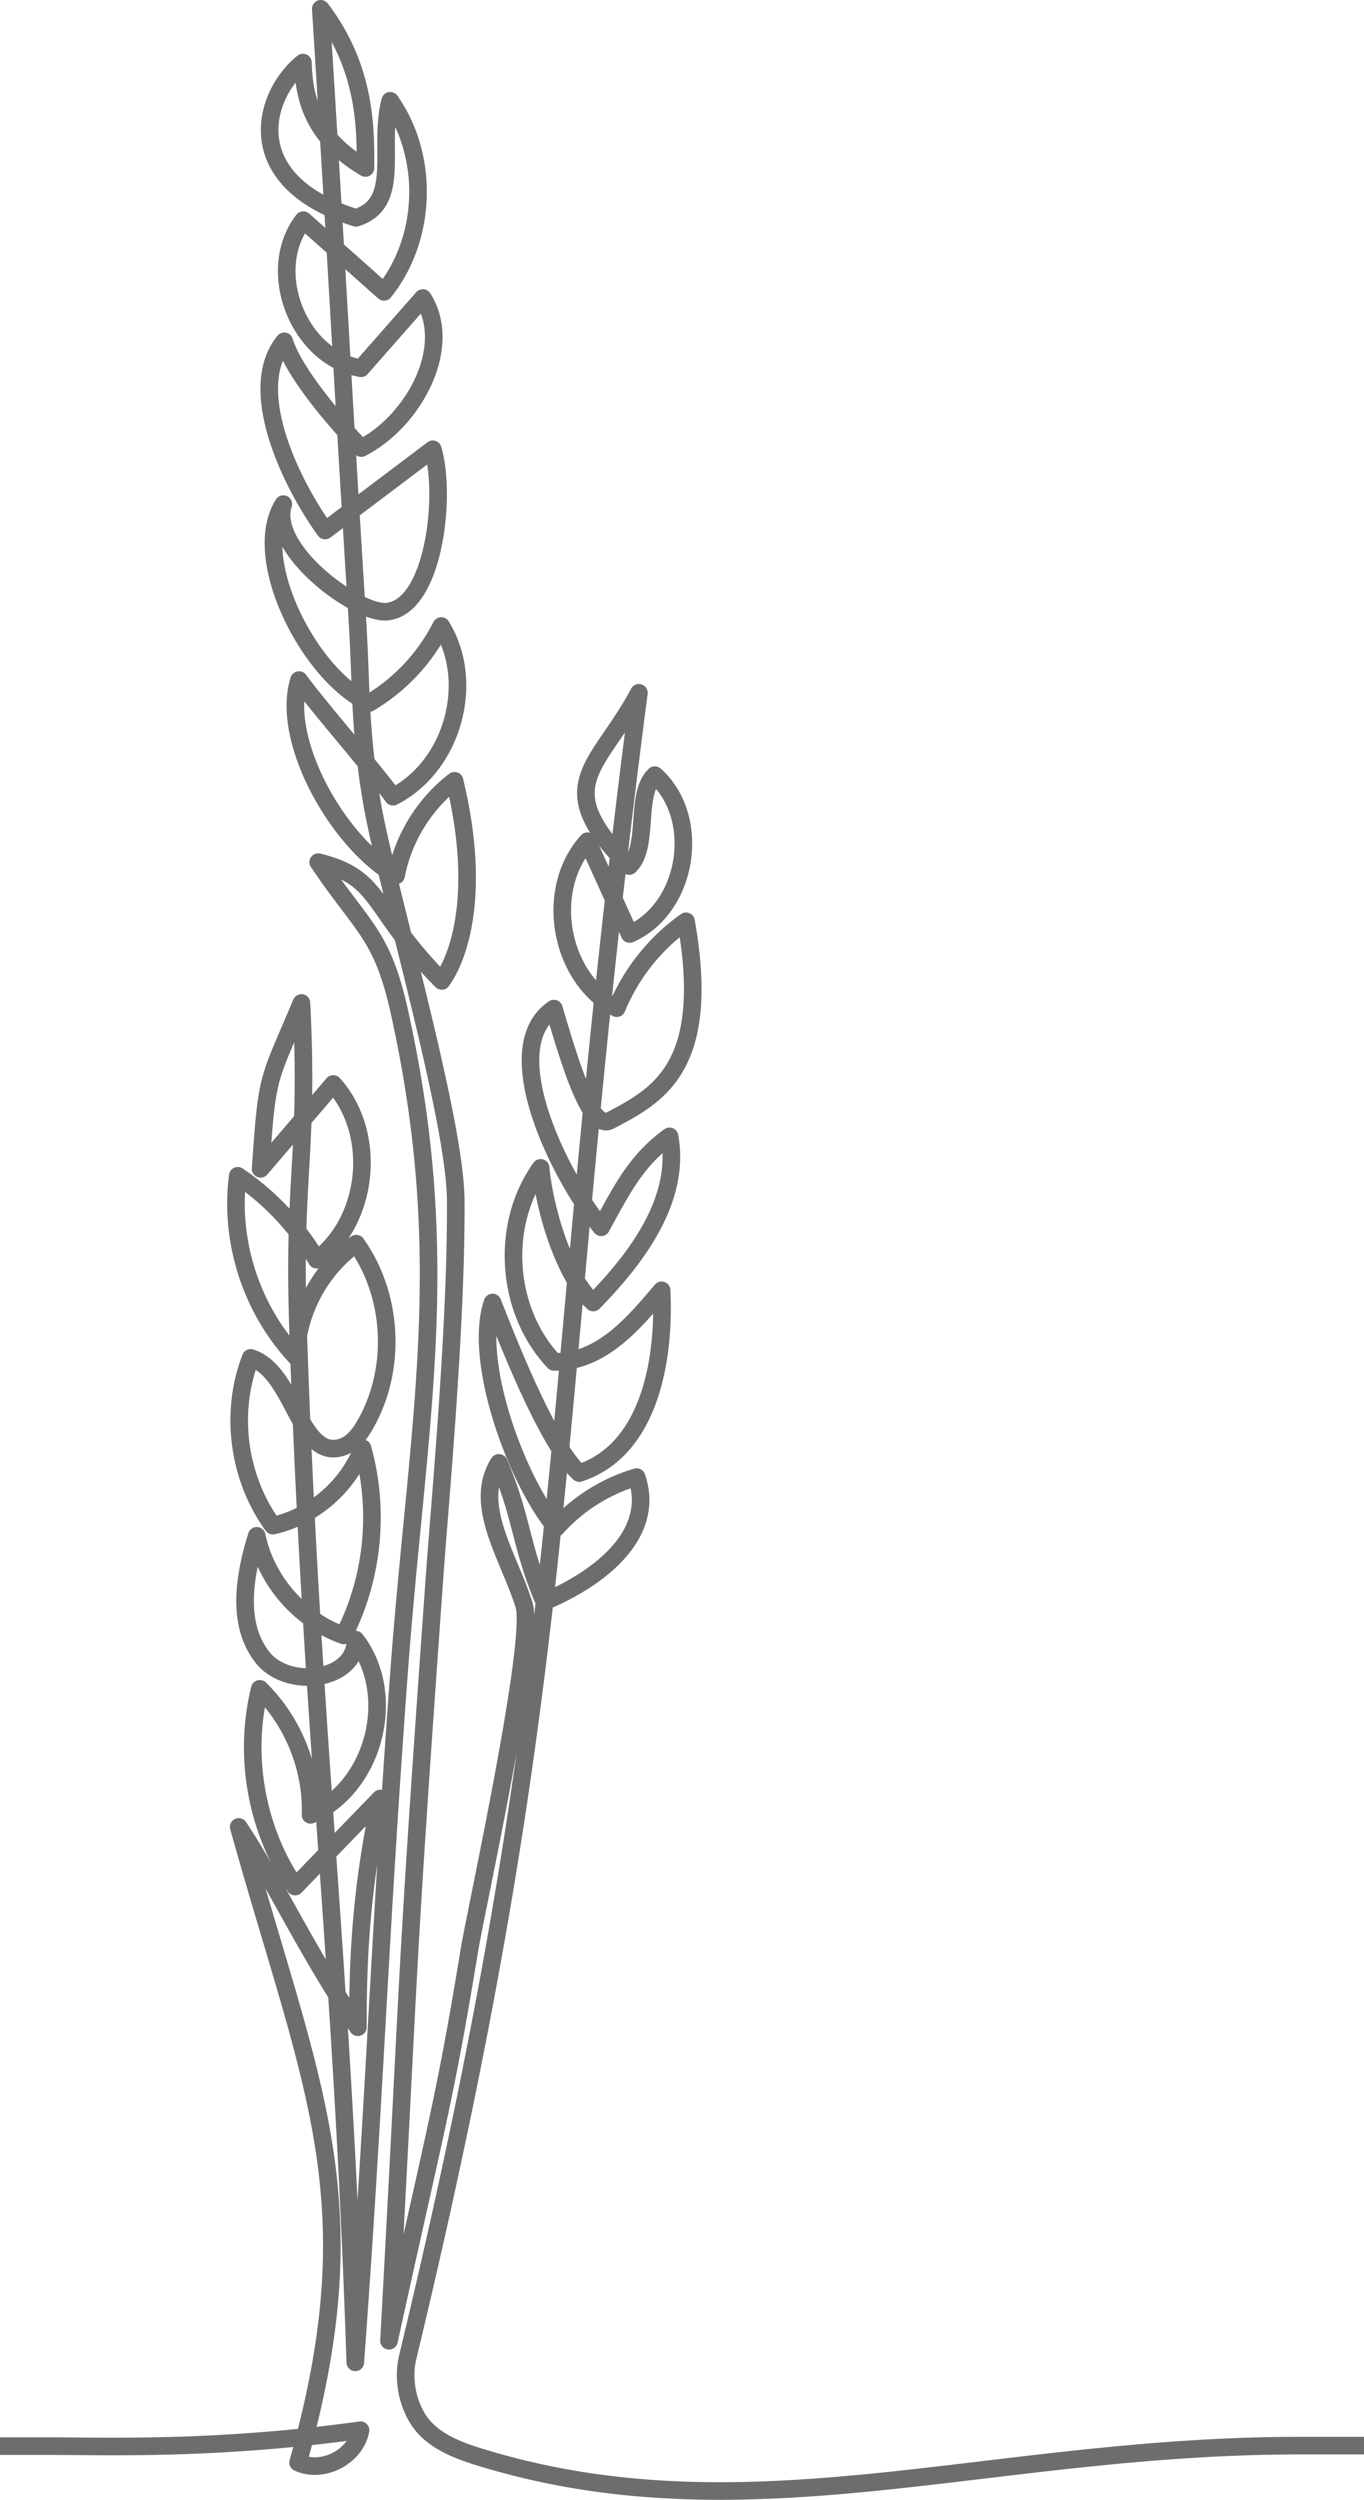
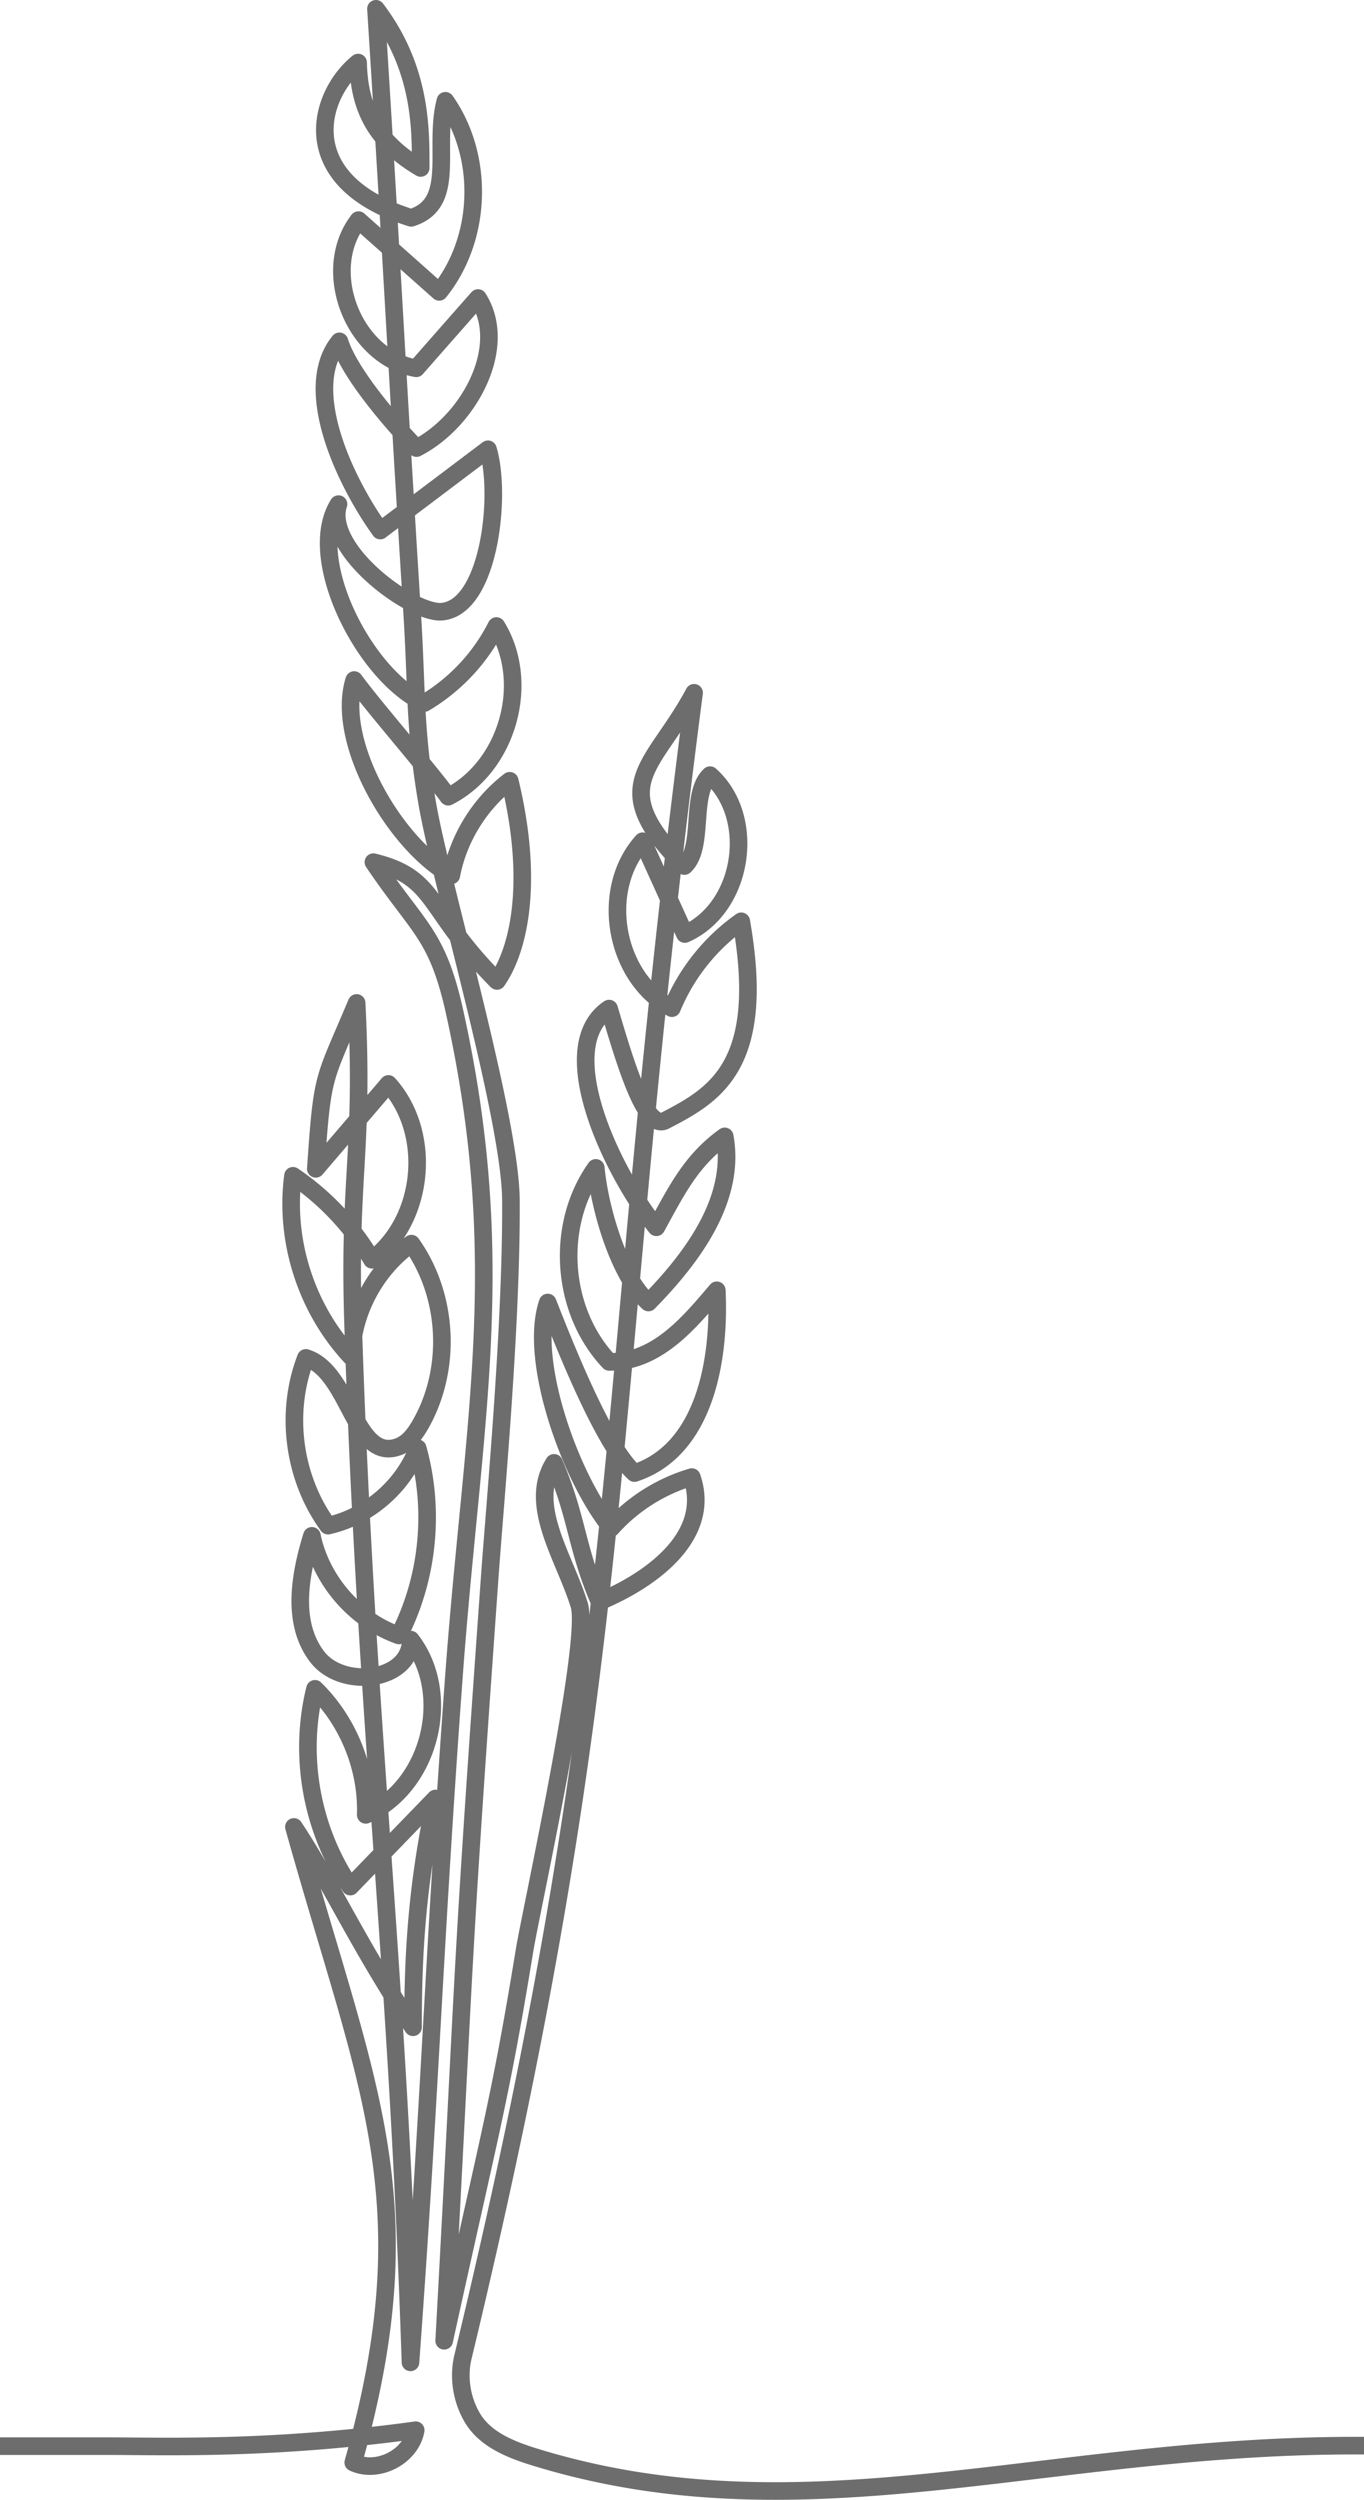
<svg xmlns="http://www.w3.org/2000/svg" width="155" height="284" viewBox="0 0 155 284" fill="none">
-   <path d="M154 277.846h-6.271c-35.541 0-62.78 10.679-93.24 1.294-2.716-.837-5.584-1.98-7.05-4.402-1.236-2.057-1.663-4.646-1.098-6.977 19.594-81.425 15.52-106.683 26.262-189.053-4.562 8.561-10.346 10.435-1.098 19.682 2.304-2.117.61-8.21 2.914-10.328 5.402 4.829 3.77 15.142-2.869 18.052-1.602-3.519-3.189-7.023-4.791-10.542-4.975 5.484-3.22 15.493 3.326 18.966a22.7 22.7 0 0 1 7.875-9.871c2.914 16.483-3.098 19.758-8.637 22.637-2.29 1.188-4.578-6.657-6.38-12.72-6.546 4.387.443 18.722 5.372 24.846 2.274-4.128 3.937-7.586 7.768-10.328 1.297 7.084-3.617 13.726-8.668 18.875-3.388-3.108-5.555-10.725-5.982-15.295-4.64 6.505-3.968 16.239 1.526 22.043 5.448.015 9.095-4.463 12.223-8.135.367 7.511-1.19 18.083-9.354 20.764-3.54-3.229-8.103-14.929-9.858-19.377-2.274 6.626 2.747 20.23 7.233 25.608 2.426-2.727 5.631-4.738 9.14-5.774 2.229 6.475-4.165 11.502-10.498 14.152-2.67-6.215-2.487-9.551-5.158-15.767-3.021 4.814 1.206 10.74 2.869 16.163 1.267 4.129-5.54 35.008-6.226 39.258-2.793 17.093-3.922 20.566-9.126 44.316 2.503-45.733 1.74-38.603 5.189-86.94.595-8.348 2.487-28.427 2.396-42.64-.061-9.353-7.829-35.601-9.462-44.818-1.526-8.668-1.205-13.01-1.755-21.784-1.754-27.924-2.35-40.827-4.12-68.751 5.22 6.855 5.082 13.817 5.082 18.083-5.768-3.382-7.005-7.633-7.111-11.974-4.609 3.702-7.325 13.467 6.027 17.64 5.25-1.645 2.488-7.997 3.892-13.299 4.47 6.353 4.166 15.66-.702 21.709l-9.172-8.15c-4.425 5.728-.58 15.6 6.562 16.833 2.335-2.666 4.685-5.332 7.02-7.983 3.556 5.576-1.084 14.03-6.99 17.047-2.685-2.772-7.614-8.44-8.759-12.126-4.38 5.347.596 15.874 4.64 21.495 4.074-3.077 8.164-6.154 12.238-9.232 1.572 5.165.168 17.976-5.234 18.449-3.388.304-13.475-7.1-11.75-12.218-3.892 6.2 3.082 19.621 9.766 22.592a21.422 21.422 0 0 0 8.18-8.744c3.967 6.428 1.266 15.965-5.479 19.392-2.396-3.26-8.286-9.993-10.682-13.253-2.182 6.947 4.64 18.692 11.033 22.196.809-4.235 3.22-8.135 6.638-10.755 2.839 11.714.962 19.331-1.45 22.744-8.163-8.242-6.76-11.715-14.039-13.498 5.174 7.678 7.28 8.151 9.263 17.184 6.242 28.366 2.03 46.266-.107 75.225-2.289 31.245-2.655 46.768-4.944 78.028-1.541-46.676-4.975-71.112-6.516-117.788-.564-16.971 1.251-19.698.397-36.653-3.846 9.14-3.876 7.83-4.64 18.844 2.748-3.214 5.51-6.428 8.256-9.643 5.036 5.591 4.105 15.417-1.877 19.972a29.955 29.955 0 0 0-8.973-9.536c-.976 7.373 1.527 15.142 6.623 20.581.123-5.028 2.732-9.948 6.837-12.873 4.212 5.911 4.624 14.289 1.007 20.581-.61 1.051-1.389 2.117-2.548 2.514-4.96 1.721-5.448-8.577-10.453-10.116-2.412 6.231-1.42 13.65 2.517 19.058 4.563-1.021 8.516-4.433 10.194-8.79 1.969 7.023 1.19 14.777-2.136 21.266-4.945-1.752-8.82-6.2-9.889-11.318-1.404 4.539-2.304 9.902.565 13.695 2.854 3.808 10.667 2.849 10.667-1.904 4.852 6.246 2.151 16.772-5.113 19.91.168-5.286-1.983-10.618-5.768-14.32-1.892 7.602-.397 15.981 4.014 22.47 3.22-3.336 6.44-6.672 9.675-10.008-2.152 10.085-2.549 17.839-2.549 25.989-6.272-9.445-9.507-16.712-13.536-22.76 8.256 29.615 15.169 42.335 6.745 72.209 2.793 1.295 6.562-.655 7.096-3.671-16.359 2.27-28.826 1.812-34.854 1.812H1" stroke="#6D6D6D" stroke-width="2" stroke-linecap="square" stroke-linejoin="round" />
+   <path d="M154 277.846c-35.541 0-62.78 10.679-93.24 1.294-2.716-.837-5.584-1.98-7.05-4.402-1.236-2.057-1.663-4.646-1.098-6.977 19.594-81.425 15.52-106.683 26.262-189.053-4.562 8.561-10.346 10.435-1.098 19.682 2.304-2.117.61-8.21 2.914-10.328 5.402 4.829 3.77 15.142-2.869 18.052-1.602-3.519-3.189-7.023-4.791-10.542-4.975 5.484-3.22 15.493 3.326 18.966a22.7 22.7 0 0 1 7.875-9.871c2.914 16.483-3.098 19.758-8.637 22.637-2.29 1.188-4.578-6.657-6.38-12.72-6.546 4.387.443 18.722 5.372 24.846 2.274-4.128 3.937-7.586 7.768-10.328 1.297 7.084-3.617 13.726-8.668 18.875-3.388-3.108-5.555-10.725-5.982-15.295-4.64 6.505-3.968 16.239 1.526 22.043 5.448.015 9.095-4.463 12.223-8.135.367 7.511-1.19 18.083-9.354 20.764-3.54-3.229-8.103-14.929-9.858-19.377-2.274 6.626 2.747 20.23 7.233 25.608 2.426-2.727 5.631-4.738 9.14-5.774 2.229 6.475-4.165 11.502-10.498 14.152-2.67-6.215-2.487-9.551-5.158-15.767-3.021 4.814 1.206 10.74 2.869 16.163 1.267 4.129-5.54 35.008-6.226 39.258-2.793 17.093-3.922 20.566-9.126 44.316 2.503-45.733 1.74-38.603 5.189-86.94.595-8.348 2.487-28.427 2.396-42.64-.061-9.353-7.829-35.601-9.462-44.818-1.526-8.668-1.205-13.01-1.755-21.784-1.754-27.924-2.35-40.827-4.12-68.751 5.22 6.855 5.082 13.817 5.082 18.083-5.768-3.382-7.005-7.633-7.111-11.974-4.609 3.702-7.325 13.467 6.027 17.64 5.25-1.645 2.488-7.997 3.892-13.299 4.47 6.353 4.166 15.66-.702 21.709l-9.172-8.15c-4.425 5.728-.58 15.6 6.562 16.833 2.335-2.666 4.685-5.332 7.02-7.983 3.556 5.576-1.084 14.03-6.99 17.047-2.685-2.772-7.614-8.44-8.759-12.126-4.38 5.347.596 15.874 4.64 21.495 4.074-3.077 8.164-6.154 12.238-9.232 1.572 5.165.168 17.976-5.234 18.449-3.388.304-13.475-7.1-11.75-12.218-3.892 6.2 3.082 19.621 9.766 22.592a21.422 21.422 0 0 0 8.18-8.744c3.967 6.428 1.266 15.965-5.479 19.392-2.396-3.26-8.286-9.993-10.682-13.253-2.182 6.947 4.64 18.692 11.033 22.196.809-4.235 3.22-8.135 6.638-10.755 2.839 11.714.962 19.331-1.45 22.744-8.163-8.242-6.76-11.715-14.039-13.498 5.174 7.678 7.28 8.151 9.263 17.184 6.242 28.366 2.03 46.266-.107 75.225-2.289 31.245-2.655 46.768-4.944 78.028-1.541-46.676-4.975-71.112-6.516-117.788-.564-16.971 1.251-19.698.397-36.653-3.846 9.14-3.876 7.83-4.64 18.844 2.748-3.214 5.51-6.428 8.256-9.643 5.036 5.591 4.105 15.417-1.877 19.972a29.955 29.955 0 0 0-8.973-9.536c-.976 7.373 1.527 15.142 6.623 20.581.123-5.028 2.732-9.948 6.837-12.873 4.212 5.911 4.624 14.289 1.007 20.581-.61 1.051-1.389 2.117-2.548 2.514-4.96 1.721-5.448-8.577-10.453-10.116-2.412 6.231-1.42 13.65 2.517 19.058 4.563-1.021 8.516-4.433 10.194-8.79 1.969 7.023 1.19 14.777-2.136 21.266-4.945-1.752-8.82-6.2-9.889-11.318-1.404 4.539-2.304 9.902.565 13.695 2.854 3.808 10.667 2.849 10.667-1.904 4.852 6.246 2.151 16.772-5.113 19.91.168-5.286-1.983-10.618-5.768-14.32-1.892 7.602-.397 15.981 4.014 22.47 3.22-3.336 6.44-6.672 9.675-10.008-2.152 10.085-2.549 17.839-2.549 25.989-6.272-9.445-9.507-16.712-13.536-22.76 8.256 29.615 15.169 42.335 6.745 72.209 2.793 1.295 6.562-.655 7.096-3.671-16.359 2.27-28.826 1.812-34.854 1.812H1" stroke="#6D6D6D" stroke-width="2" stroke-linecap="square" stroke-linejoin="round" />
</svg>